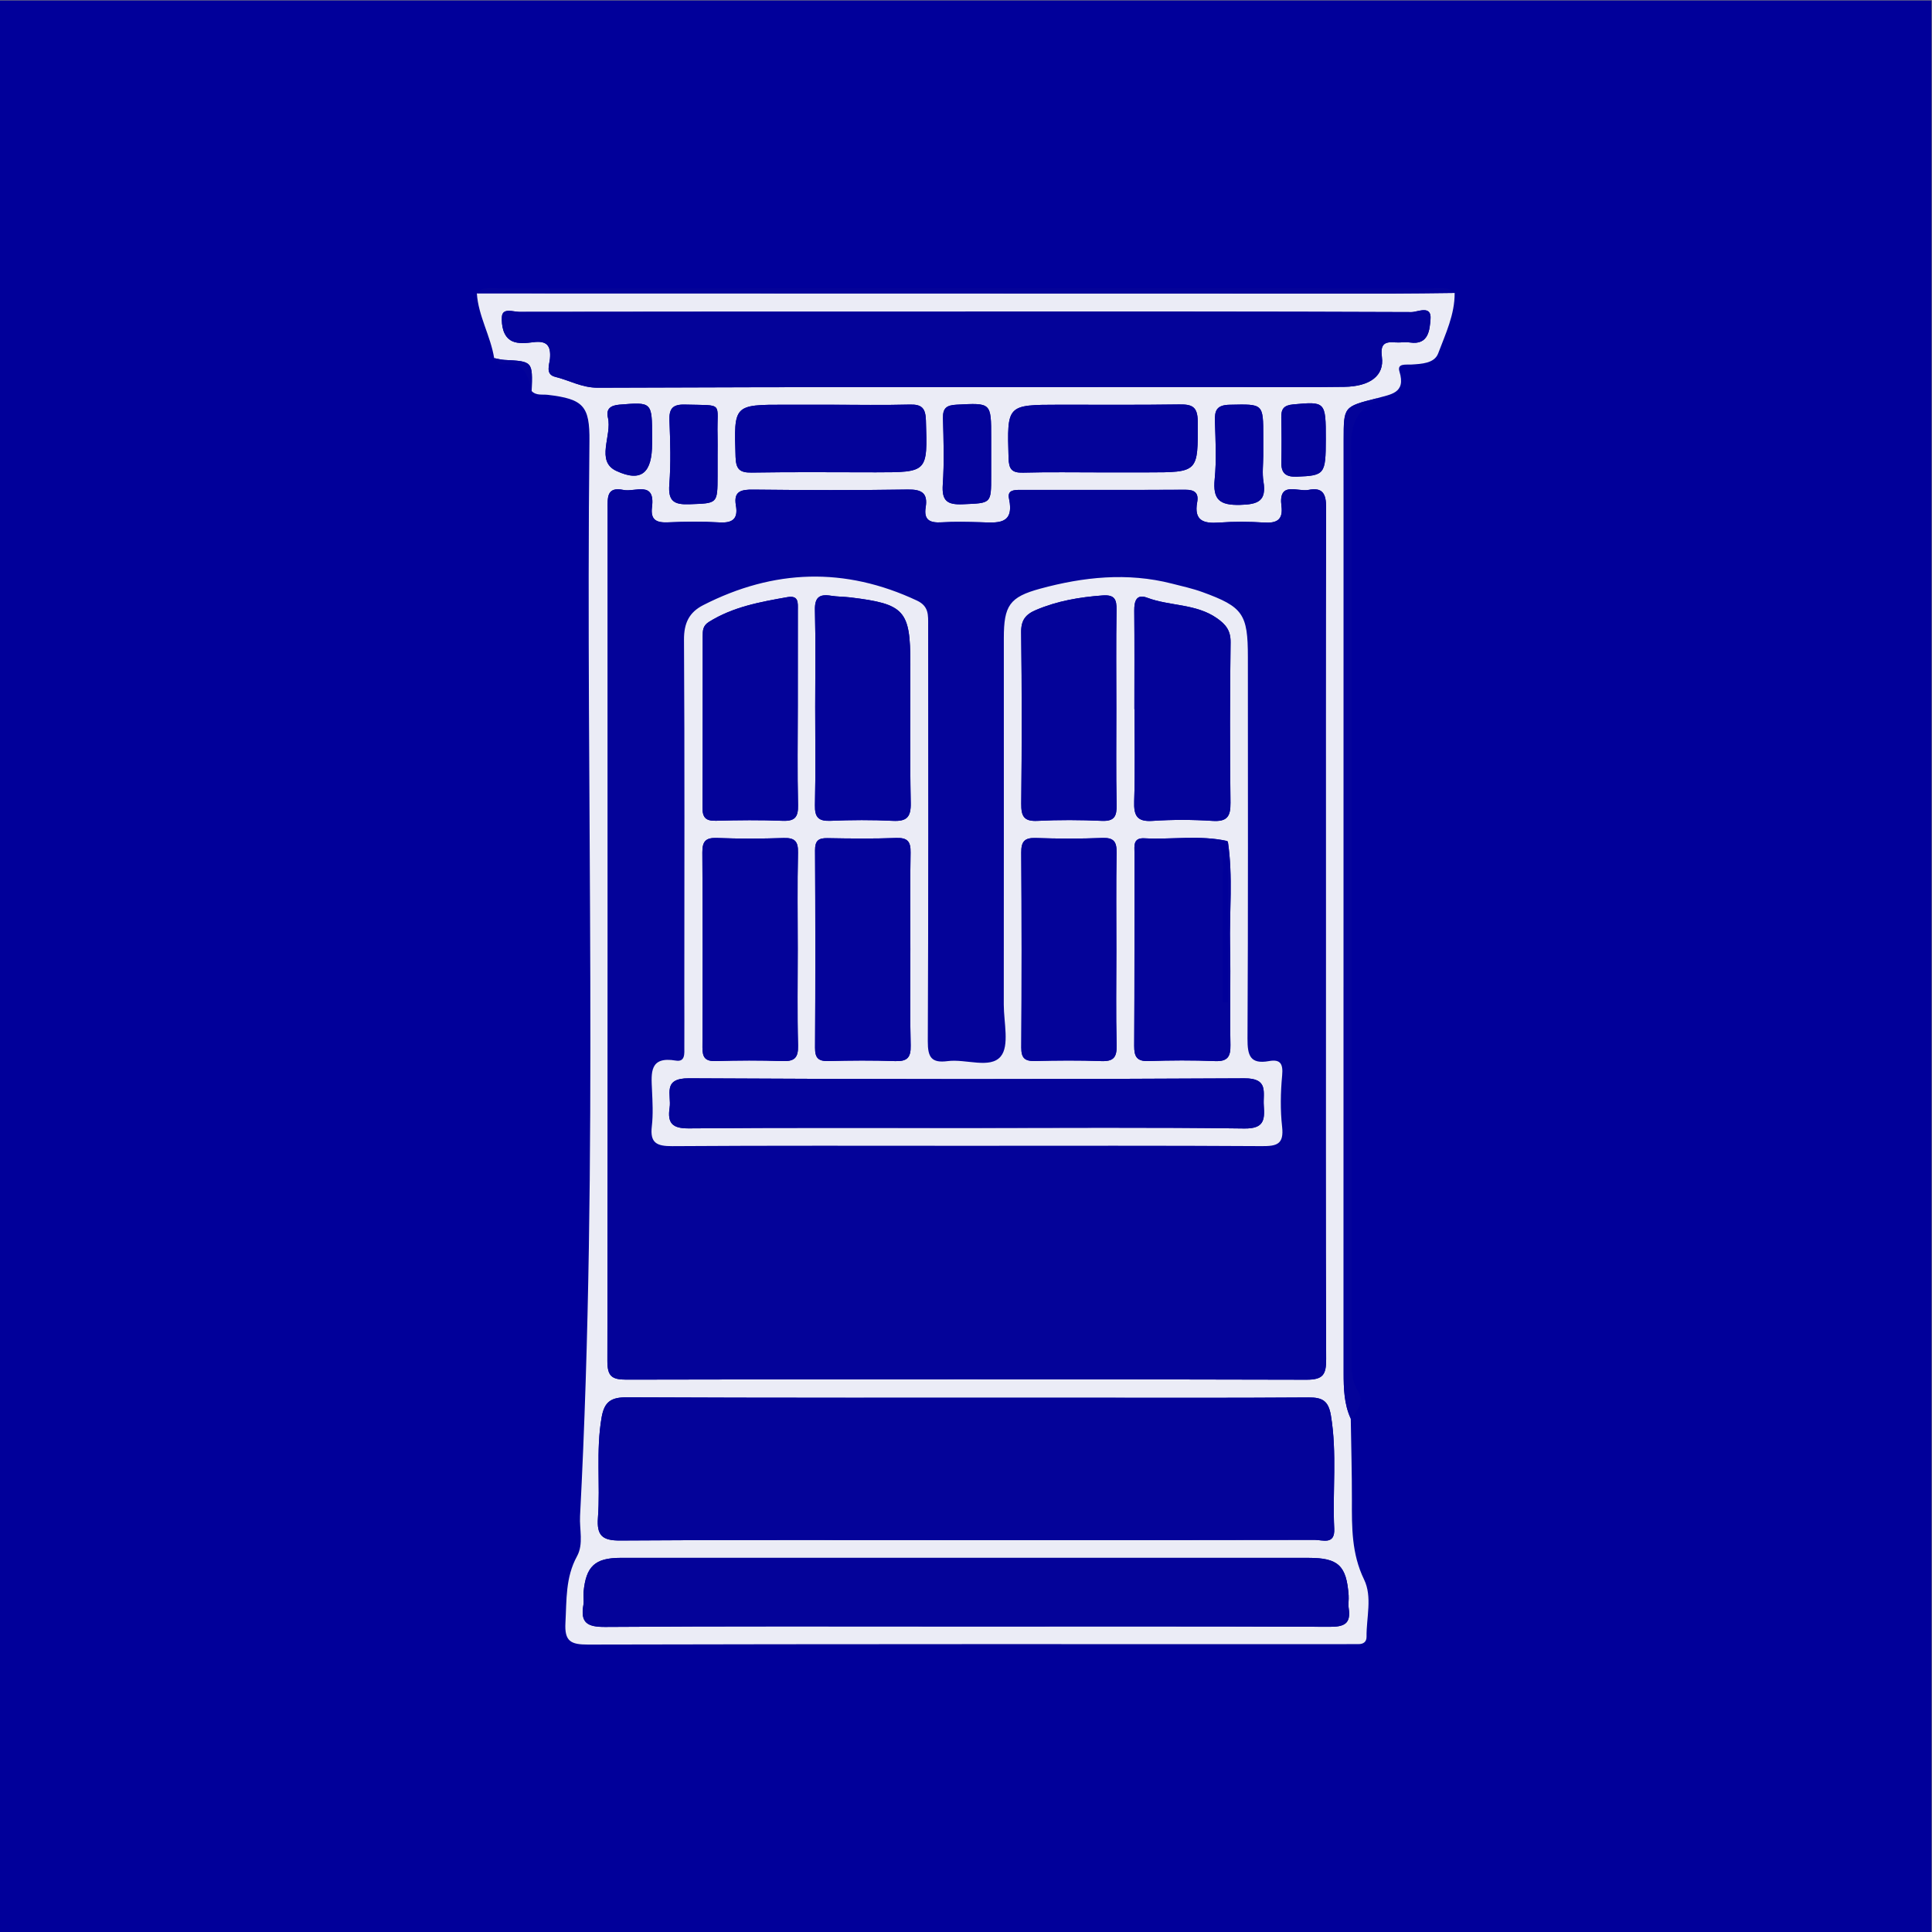
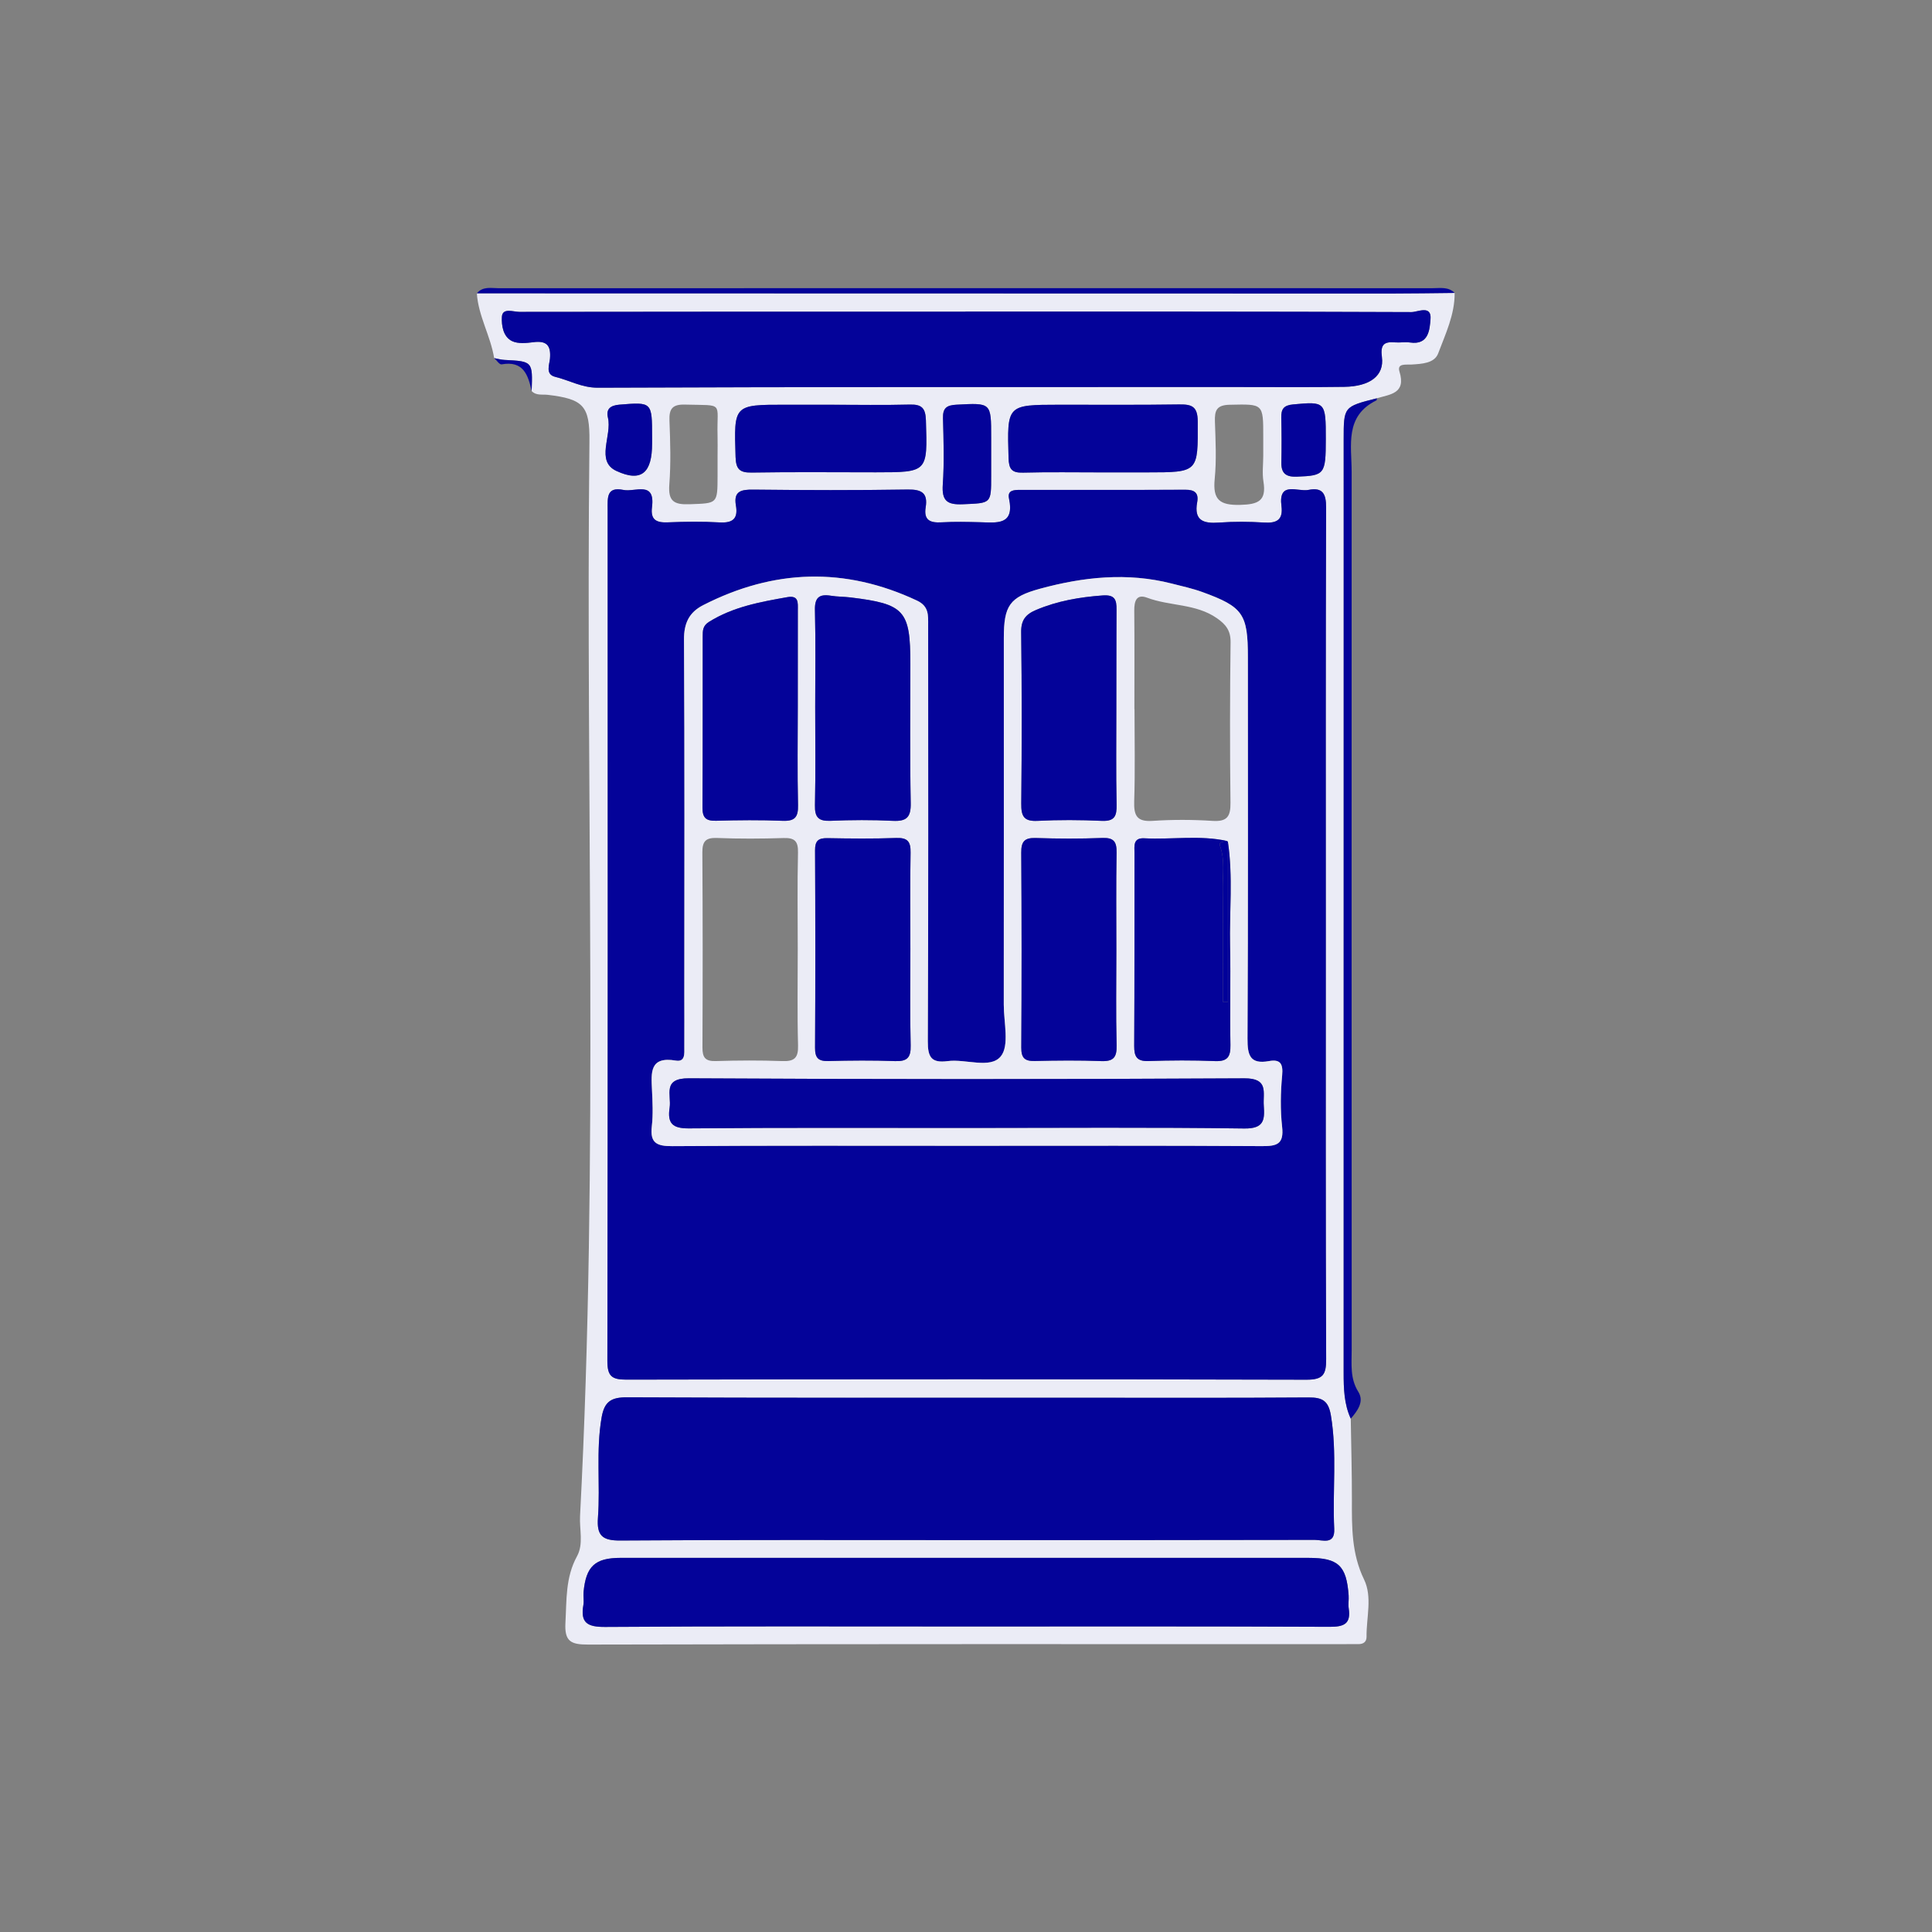
<svg xmlns="http://www.w3.org/2000/svg" viewBox="0 0 200 200" height="200" width="200" xml:space="preserve" id="svg2" version="1.1">
  <rect x="0" y="0" width="200" height="200" fill="#808080" stroke="none" />
  <defs id="defs6">
    <clipPath id="clipPath20" clipPathUnits="userSpaceOnUse">
      <path id="path18" d="M 0,150 H 150 V 0 H 0 Z" />
    </clipPath>
  </defs>
  <g transform="matrix(1.333,0,0,-1.333,0,200)" id="g10">
-     <path id="path12" style="fill:#01009a;fill-opacity:1;fill-rule:nonzero;stroke:none" d="M 0,0 H 150 V 150 H 0 Z" />
    <g id="g14">
      <g clip-path="url(#clipPath20)" id="g16">
        <g transform="translate(50.641,116.083)" id="g22">
          <path id="path24" style="fill:#ebecf6;fill-opacity:1;fill-rule:nonzero;stroke:none" d="M 0,0 C 0,2.754 -0.011,2.732 -2.531,2.53 -3.272,2.47 -3.584,2.167 -3.43,1.521 c 0.333,-1.397 -0.981,-3.376 0.655,-4.138 1.98,-0.922 2.776,-0.101 2.774,2.121 0,0.165 0,0.331 0.001,0.496 M 52.319,-0.155 C 52.323,2.77 52.285,2.779 49.783,2.548 49.042,2.48 48.847,2.181 48.862,1.518 c 0.027,-1.159 0.031,-2.319 0.006,-3.479 -0.018,-0.865 0.378,-1.135 1.213,-1.101 2.145,0.086 2.235,0.174 2.238,2.907 m -4.857,-1.302 c 0,0.496 -0.001,0.992 0,1.489 0.002,2.602 0.003,2.544 -2.602,2.49 -1.02,-0.021 -1.18,-0.44 -1.151,-1.299 0.049,-1.487 0.129,-2.989 -0.017,-4.463 -0.159,-1.606 0.372,-2.054 1.978,-2.014 1.405,0.036 2.052,0.304 1.807,1.814 -0.104,0.645 -0.017,1.321 -0.015,1.983 m -21.13,0.104 c 0,0.442 0,0.884 0,1.326 0.002,2.728 0.004,2.696 -2.688,2.554 -0.776,-0.041 -1.075,-0.259 -1.053,-1.059 0.046,-1.711 0.102,-3.43 -0.015,-5.135 -0.087,-1.268 0.327,-1.592 1.561,-1.538 2.194,0.096 2.198,0.017 2.195,2.194 0,0.553 0,1.105 0,1.658 M 5.085,-1.341 c 0,0.497 0.011,0.994 -0.002,1.491 -0.071,2.636 0.57,2.3 -2.532,2.385 -0.955,0.026 -1.24,-0.313 -1.203,-1.241 0.066,-1.654 0.116,-3.32 -0.01,-4.967 -0.1,-1.299 0.365,-1.576 1.573,-1.531 2.166,0.081 2.169,0.006 2.174,2.206 0.001,0.552 0,1.105 0,1.657 M 34.946,-2.73 c 1.162,0 2.323,0 3.485,0 4.017,0.002 3.96,0.002 3.943,3.953 C 42.368,2.416 41.895,2.56 40.909,2.545 37.812,2.499 34.715,2.526 31.617,2.523 27.538,2.518 27.566,2.518 27.683,-1.614 c 0.024,-0.86 0.245,-1.16 1.125,-1.136 2.045,0.055 4.092,0.018 6.138,0.02 M 13.862,2.524 c -1.164,0 -2.328,0 -3.492,0 -4.046,0.002 -4.018,0.003 -3.887,-4.054 0.03,-0.926 0.295,-1.231 1.244,-1.215 3.213,0.055 6.429,0.019 9.643,0.02 4.053,0.002 4.02,0.002 3.894,4.037 C 21.235,2.261 20.941,2.56 20.014,2.536 17.964,2.483 15.913,2.52 13.862,2.524 m 10.461,-94.881 c 9.432,0 18.863,0.019 28.295,-0.025 1.125,-0.006 1.665,0.236 1.481,1.435 -0.05,0.325 0.017,0.666 -0.006,0.997 -0.162,2.32 -0.806,2.921 -3.104,2.921 -17.809,0 -35.618,0.002 -53.427,10e-4 -1.994,0 -2.695,-0.646 -2.884,-2.659 -0.031,-0.33 0.045,-0.674 -0.013,-0.997 -0.25,-1.401 0.324,-1.717 1.697,-1.708 9.32,0.067 18.641,0.035 27.961,0.035 M 24.333,9.756 V 9.75 c -11.547,0 -23.093,0.004 -34.64,-0.015 -0.479,-10e-4 -1.321,0.351 -1.359,-0.399 -0.032,-0.63 0.084,-1.542 0.804,-1.877 0.462,-0.215 1.097,-0.149 1.638,-0.079 1.035,0.133 1.383,-0.245 1.293,-1.279 -0.04,-0.465 -0.38,-1.221 0.409,-1.412 1.103,-0.268 2.062,-0.848 3.313,-0.843 16.653,0.07 33.306,0.049 49.96,0.052 2.664,0 5.329,-0.023 7.993,0.015 2.015,0.028 3.123,0.868 2.933,2.307 -0.125,0.952 0.143,1.222 1.019,1.146 0.386,-0.033 0.784,0.048 1.164,-0.009 1.467,-0.221 1.526,1.031 1.591,1.808 0.095,1.132 -1.001,0.551 -1.478,0.553 C 47.427,9.766 35.88,9.756 24.333,9.756 m -0.01,-95.402 c 9.044,0 18.087,-0.006 27.13,0.016 0.608,10e-4 1.583,-0.415 1.521,0.864 -0.143,2.928 0.231,5.865 -0.258,8.795 -0.19,1.14 -0.659,1.408 -1.737,1.401 -6.213,-0.046 -12.427,-0.022 -18.641,-0.022 -11.429,0.001 -22.858,-0.019 -34.287,0.033 -1.234,0.006 -1.757,-0.336 -1.97,-1.554 -0.453,-2.597 -0.096,-5.207 -0.287,-7.8 -0.101,-1.371 0.33,-1.777 1.732,-1.767 8.932,0.064 17.865,0.032 26.797,0.034 m 27.997,47.038 c 0,11.05 -0.014,22.1 0.024,33.15 0.003,1.079 -0.279,1.586 -1.376,1.366 -0.835,-0.168 -2.346,0.72 -2.092,-1.258 0.137,-1.063 -0.363,-1.34 -1.35,-1.276 -1.161,0.075 -2.336,0.082 -3.495,-0.003 -1.21,-0.088 -1.963,0.147 -1.7,1.584 0.13,0.712 -0.194,0.97 -0.92,0.966 -4.275,-0.023 -8.551,-0.011 -12.827,-0.011 -0.461,0 -1.006,-0.015 -0.868,-0.661 0.448,-2.098 -0.933,-1.886 -2.23,-1.851 -0.999,0.027 -2.002,0.051 -2.998,-0.007 -0.885,-0.052 -1.408,0.151 -1.242,1.17 0.181,1.106 -0.315,1.393 -1.393,1.376 C 15.856,-4.125 11.857,-4.113 7.859,-4.069 6.921,-4.059 6.314,-4.183 6.509,-5.3 6.69,-6.334 6.261,-6.677 5.231,-6.616 c -1.328,0.079 -2.666,0.061 -3.996,0.005 -0.892,-0.038 -1.372,0.179 -1.243,1.184 0.266,2.075 -1.324,1.149 -2.213,1.333 -1.336,0.277 -1.231,-0.62 -1.231,-1.496 0.008,-22.045 0.017,-44.09 -0.021,-66.135 -0.002,-1.187 0.328,-1.463 1.48,-1.461 17.603,0.036 35.205,0.041 52.808,-0.006 1.301,-0.004 1.537,0.405 1.532,1.6 -0.044,10.994 -0.026,21.989 -0.027,32.984 M 62.326,11.205 C 62.339,9.523 61.614,8.02 61.046,6.509 60.754,5.733 59.762,5.694 58.955,5.644 58.554,5.619 57.837,5.759 58.039,5.102 58.572,3.377 57.309,3.336 56.283,3.023 53.708,2.376 53.708,2.376 53.708,-0.174 c 0,-2.504 0.001,-5.007 0.001,-7.51 0,-21.656 10e-4,-43.311 -0.003,-64.966 0,-1.221 0.029,-2.431 0.552,-3.567 0.032,-2.108 0.093,-4.217 0.089,-6.325 -0.005,-2.106 -0.03,-4.159 0.944,-6.165 0.656,-1.351 0.174,-2.956 0.193,-4.446 0.005,-0.405 -0.253,-0.58 -0.648,-0.573 -0.333,0.006 -0.667,-0.002 -1,-0.002 -19.603,0 -39.206,0.013 -58.81,-0.033 -1.339,-0.003 -1.836,0.248 -1.756,1.689 0.098,1.772 -0.004,3.523 0.899,5.169 0.523,0.956 0.181,2.077 0.236,3.123 1.454,27.81 0.427,55.643 0.729,83.464 0.03,2.749 -0.468,3.282 -3.233,3.608 C -8.527,3.343 -9,3.215 -9.354,3.586 c 0.083,2.31 0.083,2.307 -2.12,2.419 -0.266,0.013 -0.528,0.091 -0.792,0.139 -0.274,1.724 -1.231,3.265 -1.343,5.032 23.647,-0.006 47.295,-0.013 70.942,-0.016 1.665,0 3.329,0.029 4.993,0.045" />
        </g>
        <g transform="translate(104.899,39.866)" id="g26">
          <path id="path28" style="fill:#040399;fill-opacity:1;fill-rule:nonzero;stroke:none" d="m 0,0 c -0.523,1.137 -0.552,2.346 -0.552,3.567 0.004,21.655 0.003,43.311 0.003,64.966 0,2.503 -0.001,5.007 -0.001,7.51 0,2.55 0,2.55 2.574,3.197 C 2.016,79.185 2.025,79.095 1.997,79.081 -0.495,77.863 0.07,75.58 0.069,73.51 0.064,50.773 0.064,28.037 0.071,5.301 0.072,4.211 -0.063,3.125 0.587,2.085 1.063,1.325 0.526,0.607 0,0" />
        </g>
        <g transform="translate(112.967,127.288)" id="g30">
          <path id="path32" style="fill:#040399;fill-opacity:1;fill-rule:nonzero;stroke:none" d="m 0,0 c -1.664,-0.016 -3.328,-0.045 -4.993,-0.045 -23.647,0.003 -47.295,0.01 -70.942,0.016 0.469,0.563 1.118,0.396 1.708,0.396 24.165,0.007 48.331,0.007 72.497,0.002 C -1.134,0.368 -0.495,0.502 0,0" />
        </g>
        <g transform="translate(38.375,122.227)" id="g34">
          <path id="path36" style="fill:#040399;fill-opacity:1;fill-rule:nonzero;stroke:none" d="M 0,0 C 0.264,-0.048 0.526,-0.126 0.792,-0.14 2.995,-0.252 2.995,-0.248 2.912,-2.559 2.638,-1.304 2.265,-0.18 0.575,-0.487 0.418,-0.515 0.193,-0.171 0,0" />
        </g>
        <g transform="translate(75.186,61.056)" id="g38">
          <path id="path40" style="fill:#040399;fill-opacity:1;fill-rule:nonzero;stroke:none" d="m 0,0 c 7.604,0 15.207,0.023 22.811,-0.025 1.158,-0.007 1.723,0.143 1.571,1.497 -0.147,1.316 -0.121,2.669 0.002,3.99 0.083,0.896 -0.128,1.278 -1.016,1.117 -1.471,-0.265 -1.681,0.44 -1.674,1.744 0.053,9.878 0.029,19.758 0.029,29.637 0,3.337 -0.373,3.893 -3.522,5.039 -0.777,0.283 -1.593,0.461 -2.397,0.665 C 12.362,44.542 8.959,44.181 5.594,43.265 3.215,42.618 2.771,41.953 2.771,39.431 2.771,29.941 2.776,20.45 2.767,10.96 2.766,9.582 3.221,7.77 2.528,6.938 1.711,5.957 -0.18,6.761 -1.587,6.577 -2.849,6.412 -3.141,6.869 -3.134,8.122 c 0.053,10.767 0.024,21.534 0.027,32.301 0,0.782 0.069,1.478 -0.869,1.918 -5.603,2.63 -11.123,2.444 -16.598,-0.352 -1.093,-0.559 -1.501,-1.399 -1.493,-2.683 0.055,-9.158 0.026,-18.315 0.025,-27.473 0,-1.388 0.01,-2.775 0.001,-4.162 -0.003,-0.482 0.091,-1.181 -0.665,-1.053 -2.046,0.345 -1.909,-0.945 -1.848,-2.272 0.044,-0.942 0.097,-1.897 -0.012,-2.828 -0.154,-1.302 0.384,-1.553 1.589,-1.545 C -15.318,0.026 -7.659,0 0,0 m 27.776,16.419 c 0.001,-10.995 -0.018,-21.989 0.026,-32.984 0.005,-1.194 -0.23,-1.603 -1.532,-1.6 -17.602,0.047 -35.205,0.043 -52.807,0.006 -1.152,-0.002 -1.482,0.274 -1.48,1.462 0.037,22.045 0.029,44.09 0.021,66.134 -0.001,0.876 -0.106,1.773 1.231,1.497 0.889,-0.184 2.478,0.741 2.213,-1.334 -0.129,-1.005 0.351,-1.221 1.243,-1.183 1.33,0.056 2.668,0.073 3.996,-0.005 1.029,-0.061 1.458,0.281 1.278,1.315 -0.196,1.118 0.412,1.241 1.35,1.231 3.997,-0.044 7.996,-0.056 11.993,0.007 1.078,0.017 1.574,-0.271 1.394,-1.376 -0.166,-1.019 0.357,-1.223 1.242,-1.171 0.996,0.058 1.999,0.034 2.998,0.008 1.296,-0.035 2.678,-0.247 2.23,1.851 -0.138,0.645 0.407,0.66 0.868,0.66 4.276,0 8.551,-0.011 12.827,0.012 0.725,0.004 1.05,-0.255 0.92,-0.966 -0.264,-1.438 0.489,-1.673 1.699,-1.584 1.16,0.085 2.335,0.077 3.496,0.002 0.987,-0.064 1.486,0.213 1.35,1.277 -0.254,1.977 1.257,1.09 2.091,1.257 1.097,0.22 1.38,-0.286 1.376,-1.365 C 27.761,38.519 27.776,27.469 27.776,16.419" />
        </g>
        <g transform="translate(74.965,30.436)" id="g42">
          <path id="path44" style="fill:#040399;fill-opacity:1;fill-rule:nonzero;stroke:none" d="m 0,0 c -8.932,-0.001 -17.865,0.03 -26.797,-0.034 -1.403,-0.01 -1.833,0.397 -1.732,1.768 0.191,2.592 -0.166,5.203 0.287,7.8 0.212,1.217 0.736,1.56 1.97,1.554 11.428,-0.053 22.858,-0.032 34.287,-0.033 6.214,0 12.428,-0.024 18.641,0.021 1.078,0.008 1.546,-0.261 1.736,-1.4 C 28.881,6.746 28.508,3.809 28.65,0.881 28.713,-0.398 27.738,0.018 27.13,0.016 18.087,-0.006 9.043,0.001 0,0" />
        </g>
        <g transform="translate(74.974,125.838)" id="g46">
          <path id="path48" style="fill:#040399;fill-opacity:1;fill-rule:nonzero;stroke:none" d="m 0,0 c 11.547,0 23.094,0.011 34.64,-0.037 0.477,-0.002 1.573,0.579 1.478,-0.554 -0.065,-0.776 -0.124,-2.028 -1.591,-1.808 -0.38,0.057 -0.778,-0.024 -1.164,0.01 -0.876,0.076 -1.145,-0.195 -1.019,-1.146 0.19,-1.44 -0.918,-2.28 -2.933,-2.308 -2.664,-0.038 -5.329,-0.015 -7.993,-0.015 -16.654,-0.003 -33.307,0.018 -49.96,-0.052 -1.251,-0.005 -2.21,0.576 -3.313,0.843 -0.789,0.192 -0.45,0.947 -0.409,1.413 0.089,1.034 -0.258,1.412 -1.293,1.278 -0.541,-0.07 -1.177,-0.135 -1.638,0.08 -0.72,0.335 -0.836,1.246 -0.804,1.876 0.038,0.75 0.88,0.398 1.359,0.399 11.547,0.02 23.093,0.015 34.64,0.015 z" />
        </g>
        <g transform="translate(74.964,23.726)" id="g50">
          <path id="path52" style="fill:#040399;fill-opacity:1;fill-rule:nonzero;stroke:none" d="m 0,0 c -9.321,0 -18.641,0.032 -27.961,-0.035 -1.374,-0.009 -1.947,0.307 -1.697,1.708 0.058,0.323 -0.018,0.667 0.013,0.997 0.189,2.013 0.89,2.659 2.884,2.659 C -8.952,5.33 8.857,5.328 26.666,5.328 28.964,5.328 29.608,4.727 29.77,2.407 29.793,2.076 29.726,1.735 29.776,1.41 29.96,0.21 29.42,-0.031 28.294,-0.026 18.863,0.019 9.432,0 0,0" />
        </g>
        <g transform="translate(64.503,118.605)" id="g54">
          <path id="path56" style="fill:#040399;fill-opacity:1;fill-rule:nonzero;stroke:none" d="m 0,0 c 2.051,-0.002 4.102,-0.039 6.152,0.014 0.927,0.024 1.221,-0.275 1.251,-1.224 0.125,-4.035 0.158,-4.035 -3.895,-4.037 -3.214,-0.001 -6.43,0.035 -9.643,-0.019 -0.949,-0.017 -1.214,0.288 -1.244,1.214 -0.131,4.057 -0.159,4.056 3.887,4.054 1.164,0 2.328,0 3.492,-0.002" />
        </g>
        <g transform="translate(85.588,113.352)" id="g58">
          <path id="path60" style="fill:#040399;fill-opacity:1;fill-rule:nonzero;stroke:none" d="m 0,0 c -2.046,-0.001 -4.094,0.036 -6.139,-0.019 -0.879,-0.024 -1.1,0.276 -1.125,1.136 -0.117,4.132 -0.145,4.132 3.935,4.137 C -0.232,5.257 2.866,5.23 5.963,5.277 6.948,5.291 7.422,5.147 7.427,3.954 7.445,0.003 7.501,0.003 3.484,0.001 2.323,0.001 1.161,0.001 0,0" />
        </g>
        <g transform="translate(55.727,114.742)" id="g62">
-           <path id="path64" style="fill:#040399;fill-opacity:1;fill-rule:nonzero;stroke:none" d="m 0,0 c 0,-0.552 0.001,-1.104 0,-1.657 -0.005,-2.199 -0.008,-2.125 -2.174,-2.206 -1.209,-0.045 -1.673,0.232 -1.573,1.531 0.126,1.647 0.076,3.313 0.01,4.967 -0.038,0.929 0.248,1.268 1.203,1.241 C 0.568,3.791 -0.073,4.127 -0.002,1.491 0.011,0.994 0,0.497 0,0" />
-         </g>
+           </g>
        <g transform="translate(76.973,114.73)" id="g66">
          <path id="path68" style="fill:#040399;fill-opacity:1;fill-rule:nonzero;stroke:none" d="m 0,0 c 0,-0.552 0,-1.105 0,-1.657 0.003,-2.178 -0.001,-2.099 -2.195,-2.195 -1.234,-0.054 -1.648,0.27 -1.561,1.538 0.117,1.705 0.061,3.424 0.015,5.136 C -3.763,3.621 -3.464,3.84 -2.688,3.88 0.004,4.022 0.002,4.054 0,1.326 0,0.884 0,0.442 0,0" />
        </g>
        <g transform="translate(98.102,114.626)" id="g70">
-           <path id="path72" style="fill:#040399;fill-opacity:1;fill-rule:nonzero;stroke:none" d="m 0,0 c -0.001,-0.662 -0.088,-1.338 0.016,-1.983 0.246,-1.51 -0.401,-1.778 -1.807,-1.813 -1.606,-0.041 -2.137,0.407 -1.978,2.013 0.146,1.474 0.066,2.976 0.017,4.463 -0.029,0.859 0.131,1.278 1.151,1.299 C 0.005,4.034 0.003,4.091 0.001,1.489 0.001,0.993 0.001,0.496 0,0" />
-         </g>
+           </g>
        <g transform="translate(102.961,115.927)" id="g74">
          <path id="path76" style="fill:#040399;fill-opacity:1;fill-rule:nonzero;stroke:none" d="m 0,0 c -0.004,-2.732 -0.093,-2.821 -2.238,-2.907 -0.836,-0.033 -1.231,0.237 -1.213,1.102 0.024,1.159 0.02,2.32 -0.006,3.479 -0.015,0.662 0.18,0.961 0.921,1.03 C -0.035,2.935 0.004,2.926 0,0" />
        </g>
        <g transform="translate(50.641,116.083)" id="g78">
          <path id="path80" style="fill:#040399;fill-opacity:1;fill-rule:nonzero;stroke:none" d="M 0,0 C 0,-0.165 -0.001,-0.331 0,-0.496 0.001,-2.718 -0.795,-3.539 -2.775,-2.617 -4.411,-1.855 -3.097,0.124 -3.429,1.521 -3.583,2.167 -3.271,2.47 -2.531,2.53 -0.01,2.732 0.001,2.754 0,0" />
        </g>
        <g transform="translate(61.957,95.175)" id="g82">
          <path id="path84" style="fill:#ebecf6;fill-opacity:1;fill-rule:nonzero;stroke:none" d="m 0,0 c 0,2.496 -0.003,4.992 0.002,7.488 0.001,0.568 0.081,1.16 -0.819,1 C -2.925,8.115 -5.021,7.739 -6.892,6.573 -7.387,6.265 -7.383,5.886 -7.384,5.463 -7.393,1.026 -7.375,-3.411 -7.402,-7.848 -7.408,-8.651 -7.126,-8.9 -6.341,-8.877 -4.623,-8.829 -2.9,-8.811 -1.184,-8.881 -0.223,-8.92 0.04,-8.592 0.018,-7.654 -0.042,-5.104 -0.003,-2.551 0,0 m 24.736,-0.145 c 0,2.549 -0.027,5.097 0.016,7.645 0.014,0.83 -0.156,1.19 -1.093,1.121 C 21.878,8.489 20.156,8.195 18.501,7.493 17.695,7.151 17.334,6.708 17.346,5.761 17.404,1.33 17.4,-3.102 17.353,-7.534 c -0.01,-0.972 0.184,-1.406 1.264,-1.351 1.658,0.085 3.325,0.076 4.984,10e-4 1.006,-0.046 1.175,0.375 1.157,1.261 -0.053,2.492 -0.019,4.985 -0.022,7.478 M 1.351,-0.016 c 0,-2.551 0.038,-5.103 -0.02,-7.653 -0.021,-0.943 0.274,-1.251 1.215,-1.212 1.605,0.067 3.219,0.078 4.823,-0.002 1.069,-0.053 1.422,0.265 1.4,1.376 -0.07,3.604 -0.028,7.21 -0.028,10.815 0,4.159 -0.443,4.651 -4.671,5.161 C 3.575,8.529 3.069,8.518 2.578,8.598 1.666,8.747 1.304,8.464 1.33,7.471 1.394,4.977 1.351,2.48 1.351,-0.016 m 7.39,-18.823 c 0,2.498 -0.03,4.997 0.016,7.494 0.017,0.865 -0.243,1.164 -1.13,1.131 -1.774,-0.067 -3.553,-0.046 -5.329,-0.013 -0.705,0.012 -0.963,-0.209 -0.959,-0.946 0.027,-5.107 0.032,-10.214 0,-15.322 -0.005,-0.804 0.249,-1.062 1.039,-1.042 1.72,0.045 3.443,0.06 5.162,-0.004 0.932,-0.034 1.249,0.246 1.225,1.208 -0.064,2.497 -0.022,4.996 -0.024,7.494 m 17.398,18.633 h 0.009 c 0,-2.383 0.053,-4.767 -0.024,-7.147 -0.035,-1.105 0.19,-1.618 1.43,-1.533 1.544,0.104 3.106,0.099 4.651,-0.001 1.126,-0.072 1.409,0.33 1.396,1.403 -0.051,4.156 -0.045,8.312 0.008,12.468 0.012,0.912 -0.373,1.39 -1.064,1.871 -1.639,1.141 -3.651,0.925 -5.419,1.59 -0.832,0.314 -1.004,-0.273 -0.997,-1.004 0.024,-2.549 0.01,-5.098 0.01,-7.647 m -1.4,-18.792 c 0,2.552 -0.028,5.103 0.016,7.653 0.015,0.848 -0.222,1.166 -1.114,1.132 -1.716,-0.067 -3.439,-0.062 -5.156,-0.004 -0.878,0.03 -1.139,-0.27 -1.132,-1.137 0.035,-5.047 0.035,-10.094 0.003,-15.14 -0.005,-0.813 0.273,-1.057 1.052,-1.039 1.718,0.04 3.44,0.058 5.156,-0.008 0.951,-0.036 1.218,0.29 1.195,1.224 -0.062,2.438 -0.021,4.879 -0.02,7.319 m -24.744,0.156 c 0,2.497 -0.038,4.996 0.02,7.492 0.021,0.886 -0.256,1.16 -1.126,1.131 -1.718,-0.055 -3.442,-0.063 -5.16,0.005 -0.881,0.034 -1.146,-0.259 -1.141,-1.121 0.031,-5.05 0.03,-10.101 0.007,-15.151 -0.004,-0.776 0.221,-1.079 1.037,-1.053 1.719,0.053 3.442,0.062 5.16,-10e-4 0.932,-0.035 1.253,0.237 1.227,1.206 -0.066,2.496 -0.022,4.994 -0.024,7.492 m 13.202,-13.889 c 7.159,0 14.319,0.056 21.477,-0.044 1.543,-0.021 1.592,0.675 1.514,1.778 -0.071,1.019 0.403,2.129 -1.514,2.118 -14.373,-0.081 -28.748,-0.081 -43.121,0.002 -2.1,0.012 -1.357,-1.283 -1.507,-2.282 -0.183,-1.21 0.208,-1.62 1.507,-1.608 7.214,0.066 14.429,0.032 21.644,0.036 m 20.145,22.281 c -2.131,0.471 -4.29,0.097 -6.433,0.21 -0.888,0.047 -0.762,-0.598 -0.762,-1.142 -0.005,-4.993 0.008,-9.987 -0.022,-14.981 -0.005,-0.829 0.2,-1.207 1.111,-1.176 1.718,0.059 3.441,0.07 5.159,-0.002 0.984,-0.041 1.22,0.34 1.203,1.252 -0.049,2.552 0.026,5.105 -0.028,7.657 -0.058,2.705 0.234,5.417 -0.168,8.115 z M 13.229,-34.119 c -7.659,0 -15.318,0.025 -22.977,-0.027 -1.205,-0.008 -1.743,0.243 -1.589,1.544 0.109,0.931 0.056,1.887 0.013,2.828 -0.062,1.328 -0.198,2.618 1.847,2.273 0.756,-0.128 0.662,0.571 0.665,1.052 0.009,1.387 -0.001,2.775 -0.001,4.162 0.001,9.158 0.03,18.316 -0.025,27.473 -0.008,1.285 0.4,2.125 1.493,2.683 5.475,2.796 10.995,2.982 16.598,0.353 0.938,-0.44 0.869,-1.136 0.869,-1.918 -0.003,-10.767 0.026,-21.534 -0.027,-32.301 -0.007,-1.254 0.285,-1.71 1.547,-1.545 1.407,0.183 3.298,-0.62 4.115,0.361 0.693,0.831 0.238,2.643 0.239,4.021 0.009,9.491 0.004,18.981 0.004,28.472 0,2.522 0.445,3.187 2.823,3.834 3.365,0.915 6.768,1.276 10.21,0.399 0.804,-0.205 1.62,-0.383 2.398,-0.666 3.148,-1.146 3.521,-1.701 3.521,-5.039 0,-9.879 0.024,-19.758 -0.029,-29.637 -0.007,-1.303 0.203,-2.009 1.674,-1.743 0.888,0.16 1.1,-0.222 1.016,-1.118 -0.123,-1.321 -0.149,-2.674 -0.002,-3.989 0.152,-1.355 -0.413,-1.505 -1.571,-1.497 -7.604,0.048 -15.207,0.024 -22.811,0.025" />
        </g>
        <g transform="translate(75.153,62.442)" id="g86">
          <path id="path88" style="fill:#040399;fill-opacity:1;fill-rule:nonzero;stroke:none" d="m 0,0 c -7.215,-0.002 -14.43,0.032 -21.644,-0.034 -1.299,-0.012 -1.69,0.398 -1.507,1.608 0.151,1 -0.593,2.294 1.507,2.282 C -7.271,3.773 7.104,3.773 21.477,3.854 23.394,3.865 22.92,2.755 22.991,1.736 23.069,0.634 23.02,-0.063 21.477,-0.042 14.319,0.058 7.159,0.002 0,0" />
        </g>
        <g transform="translate(95.358,84.658)" id="g90">
          <path id="path92" style="fill:#040399;fill-opacity:1;fill-rule:nonzero;stroke:none" d="m 0,0 c 0.402,-2.697 0.11,-5.41 0.168,-8.115 0.054,-2.551 -0.021,-5.105 0.028,-7.656 0.017,-0.912 -0.219,-1.294 -1.203,-1.253 -1.717,0.072 -3.441,0.061 -5.159,0.003 -0.91,-0.031 -1.115,0.346 -1.111,1.176 0.03,4.993 0.017,9.987 0.022,14.981 0,0.543 -0.125,1.189 0.762,1.142 2.143,-0.113 4.302,0.261 6.433,-0.211 -0.229,-0.079 -0.688,0.005 -0.544,-0.404 0.385,-1.087 0.191,-2.195 0.203,-3.289 0.034,-2.932 0.012,-5.865 0.012,-8.797 0.129,10e-4 0.259,0.002 0.389,0.003 z" />
        </g>
        <g transform="translate(61.952,76.333)" id="g94">
-           <path id="path96" style="fill:#040399;fill-opacity:1;fill-rule:nonzero;stroke:none" d="m 0,0 c 0.001,-2.497 -0.043,-4.996 0.023,-7.492 0.026,-0.969 -0.295,-1.241 -1.227,-1.206 -1.718,0.064 -3.441,0.054 -5.16,0.001 -0.816,-0.026 -1.041,0.277 -1.037,1.053 0.023,5.05 0.025,10.101 -0.007,15.151 -0.005,0.862 0.26,1.155 1.141,1.121 1.718,-0.067 3.442,-0.06 5.16,-0.004 C -0.237,8.652 0.04,8.378 0.019,7.492 -0.039,4.996 -0.001,2.497 0,0" />
-         </g>
+           </g>
        <g transform="translate(86.695,76.177)" id="g98">
          <path id="path100" style="fill:#040399;fill-opacity:1;fill-rule:nonzero;stroke:none" d="m 0,0 c -0.001,-2.44 -0.042,-4.881 0.02,-7.32 0.024,-0.933 -0.244,-1.26 -1.194,-1.223 -1.717,0.066 -3.438,0.048 -5.157,0.007 -0.778,-0.018 -1.056,0.227 -1.051,1.039 0.031,5.047 0.031,10.094 -0.004,15.14 -0.006,0.868 0.254,1.167 1.133,1.138 1.717,-0.058 3.439,-0.063 5.156,0.003 C -0.205,8.819 0.032,8.501 0.017,7.653 -0.028,5.103 0.001,2.551 0,0" />
        </g>
        <g transform="translate(88.095,94.969)" id="g102">
-           <path id="path104" style="fill:#040399;fill-opacity:1;fill-rule:nonzero;stroke:none" d="M 0,0 C 0,2.549 0.015,5.098 -0.009,7.647 -0.016,8.378 0.155,8.965 0.988,8.651 2.756,7.985 4.768,8.202 6.406,7.061 7.097,6.58 7.482,6.102 7.471,5.189 7.417,1.034 7.412,-3.123 7.462,-7.278 7.475,-8.352 7.193,-8.753 6.066,-8.681 c -1.545,0.099 -3.107,0.105 -4.651,0 -1.24,-0.084 -1.465,0.429 -1.429,1.533 0.076,2.381 0.023,4.765 0.023,7.148 z" />
-         </g>
+           </g>
        <g transform="translate(70.699,76.336)" id="g106">
          <path id="path108" style="fill:#040399;fill-opacity:1;fill-rule:nonzero;stroke:none" d="m 0,0 c 0.001,-2.498 -0.041,-4.997 0.022,-7.494 0.025,-0.962 -0.292,-1.243 -1.225,-1.208 -1.718,0.064 -3.442,0.048 -5.161,0.004 -0.79,-0.021 -1.044,0.238 -1.039,1.042 0.031,5.107 0.027,10.215 0,15.322 -0.004,0.737 0.254,0.958 0.959,0.945 1.776,-0.032 3.555,-0.053 5.329,0.013 0.887,0.033 1.146,-0.266 1.13,-1.13 C -0.031,4.997 -0.001,2.498 0,0" />
        </g>
        <g transform="translate(63.308,95.159)" id="g110">
          <path id="path112" style="fill:#040399;fill-opacity:1;fill-rule:nonzero;stroke:none" d="M 0,0 C 0,2.496 0.043,4.993 -0.021,7.487 -0.047,8.481 0.315,8.763 1.227,8.614 1.718,8.534 2.223,8.545 2.719,8.486 6.947,7.975 7.39,7.483 7.39,3.324 7.39,-0.281 7.348,-3.887 7.418,-7.491 7.44,-8.602 7.087,-8.92 6.018,-8.867 4.414,-8.787 2.8,-8.797 1.195,-8.865 0.254,-8.904 -0.041,-8.596 -0.02,-7.653 0.038,-5.103 0,-2.551 0,0" />
        </g>
        <g transform="translate(86.694,95.03)" id="g114">
-           <path id="path116" style="fill:#040399;fill-opacity:1;fill-rule:nonzero;stroke:none" d="m 0,0 c 0.002,-2.493 -0.033,-4.986 0.02,-7.478 0.019,-0.886 -0.151,-1.308 -1.157,-1.262 -1.659,0.076 -3.326,0.084 -4.984,0 -1.079,-0.055 -1.273,0.378 -1.263,1.351 0.046,4.431 0.05,8.864 -0.007,13.295 -0.013,0.947 0.348,1.39 1.154,1.732 1.655,0.701 3.377,0.996 5.158,1.127 0.937,0.07 1.107,-0.29 1.093,-1.121 C -0.029,5.097 -0.002,2.548 0,0" />
+           <path id="path116" style="fill:#040399;fill-opacity:1;fill-rule:nonzero;stroke:none" d="m 0,0 c 0.002,-2.493 -0.033,-4.986 0.02,-7.478 0.019,-0.886 -0.151,-1.308 -1.157,-1.262 -1.659,0.076 -3.326,0.084 -4.984,0 -1.079,-0.055 -1.273,0.378 -1.263,1.351 0.046,4.431 0.05,8.864 -0.007,13.295 -0.013,0.947 0.348,1.39 1.154,1.732 1.655,0.701 3.377,0.996 5.158,1.127 0.937,0.07 1.107,-0.29 1.093,-1.121 " />
        </g>
        <g transform="translate(61.955,95.175)" id="g118">
          <path id="path120" style="fill:#040399;fill-opacity:1;fill-rule:nonzero;stroke:none" d="m 0,0 c -0.001,-2.551 -0.041,-5.104 0.019,-7.654 0.023,-0.938 -0.24,-1.266 -1.201,-1.227 -1.717,0.07 -3.439,0.052 -5.157,0.004 -0.786,-0.023 -1.067,0.226 -1.062,1.029 0.028,4.437 0.009,8.874 0.018,13.311 0.001,0.423 -0.003,0.802 0.493,1.11 1.87,1.166 3.966,1.542 6.075,1.915 0.9,0.16 0.82,-0.432 0.819,-1 C -0.002,4.992 0.001,2.496 0,0" />
        </g>
        <g transform="translate(95.358,84.658)" id="g122">
          <path id="path124" style="fill:#010099;fill-opacity:1;fill-rule:nonzero;stroke:none" d="m 0,0 v -12.42 c -0.13,-10e-4 -0.26,-0.002 -0.389,-0.003 0,2.932 0.022,5.865 -0.012,8.797 -0.012,1.094 0.182,2.202 -0.203,3.289 -0.144,0.409 0.315,0.325 0.544,0.404 C -0.06,0.067 0,0 0,0" />
        </g>
      </g>
    </g>
  </g>
</svg>